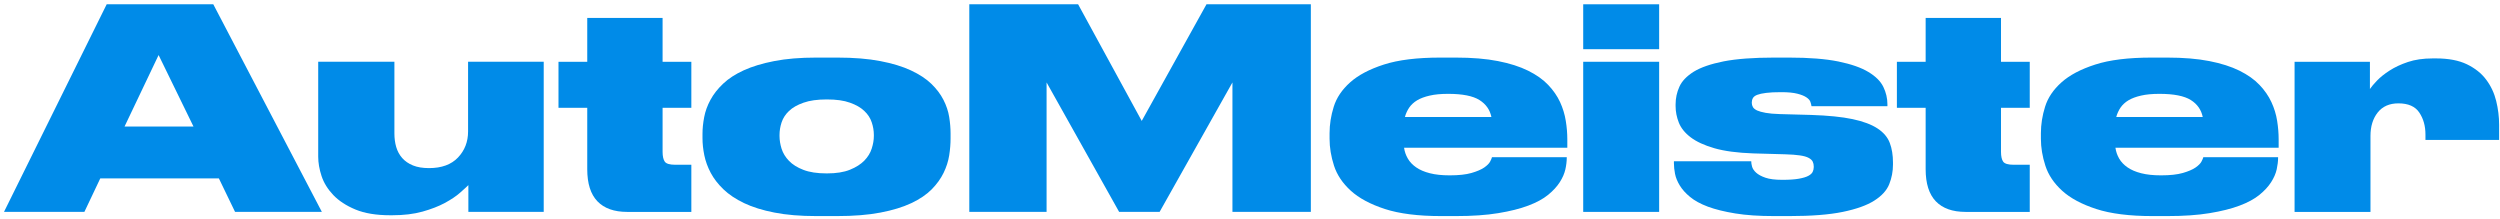
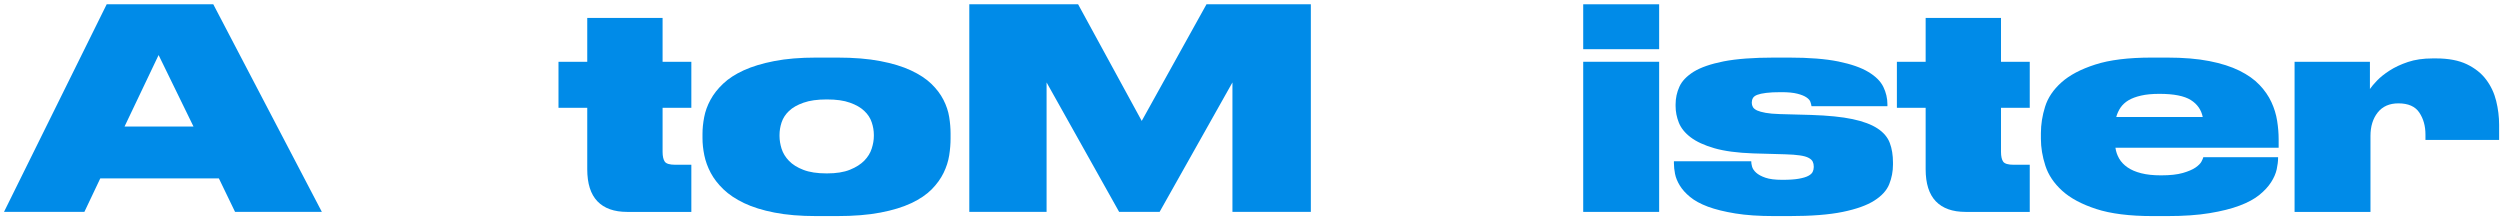
<svg xmlns="http://www.w3.org/2000/svg" width="513" height="45" viewBox="0 0 513 45" fill="none">
  <g clip-path="url(#clip0_287_550)">
    <path d="M32.545 11.297L25.558 25.961H39.702L32.545 11.297ZM44.914 36.608H20.575L17.314 43.481H0.82L21.892 0.88H43.766L66.046 43.481H48.235L44.914 36.608Z" fill="#008BE8" />
-     <path d="M111.57 43.481H96.109V37.985C95.724 38.363 95.144 38.904 94.361 39.585C93.578 40.274 92.544 40.963 91.269 41.651C89.993 42.34 88.46 42.927 86.684 43.427C84.909 43.92 82.843 44.17 80.473 44.17H80.075C77.212 44.17 74.836 43.778 72.945 42.995C71.055 42.212 69.536 41.219 68.388 40.017C67.247 38.816 66.444 37.52 65.984 36.122C65.525 34.731 65.296 33.401 65.296 32.145V12.674H80.932V27.392C80.932 28.385 81.054 29.31 81.303 30.167C81.553 31.025 81.965 31.781 82.532 32.429C83.106 33.077 83.842 33.583 84.74 33.948C85.638 34.313 86.732 34.495 88.035 34.495C90.627 34.495 92.612 33.766 93.989 32.314C95.36 30.863 96.049 29.087 96.049 26.987V12.674H111.57V43.481Z" fill="#008BE8" />
    <path d="M128.692 43.482C126.019 43.482 123.986 42.759 122.589 41.308C121.198 39.856 120.503 37.662 120.503 34.718V22.12H114.602V12.675H120.503V3.682H135.963V12.675H141.864V22.12H135.963V31.14C135.963 32.085 136.119 32.767 136.423 33.186C136.726 33.598 137.435 33.807 138.542 33.807H141.864V43.482H128.692Z" fill="#008BE8" />
    <path d="M167.512 44.339C164.231 44.339 161.369 44.103 158.925 43.623C156.481 43.151 154.401 42.496 152.686 41.679C150.965 40.855 149.554 39.91 148.446 38.843C147.339 37.777 146.468 36.649 145.84 35.468C145.213 34.279 144.774 33.078 144.524 31.856C144.274 30.634 144.153 29.472 144.153 28.365V27.447C144.153 26.38 144.267 25.246 144.497 24.044C144.726 22.836 145.152 21.654 145.786 20.493C146.414 19.325 147.285 18.218 148.392 17.171C149.5 16.118 150.911 15.207 152.626 14.423C154.347 13.64 156.427 13.006 158.871 12.533C161.315 12.054 164.177 11.817 167.458 11.817H171.813C175.209 11.817 178.146 12.054 180.63 12.533C183.108 13.006 185.208 13.647 186.929 14.45C188.644 15.254 190.042 16.165 191.109 17.198C192.175 18.231 193.006 19.325 193.6 20.493C194.194 21.654 194.586 22.829 194.775 24.011C194.964 25.199 195.058 26.319 195.058 27.393V28.419C195.058 29.526 194.964 30.681 194.775 31.889C194.586 33.091 194.201 34.279 193.627 35.468C193.053 36.649 192.243 37.777 191.196 38.843C190.143 39.91 188.752 40.855 187.017 41.679C185.275 42.496 183.155 43.151 180.657 43.623C178.159 44.103 175.189 44.339 171.752 44.339H167.512ZM169.632 20.405C167.728 20.405 166.142 20.621 164.879 21.074C163.624 21.512 162.631 22.073 161.902 22.775C161.18 23.457 160.673 24.24 160.383 25.111C160.099 25.968 159.958 26.826 159.958 27.677V27.906C159.958 28.757 160.099 29.621 160.383 30.532C160.673 31.437 161.18 32.261 161.902 33.01C162.631 33.766 163.61 34.381 164.852 34.853C166.095 35.339 167.688 35.582 169.632 35.582H169.693C171.604 35.582 173.177 35.333 174.419 34.826C175.655 34.327 176.64 33.699 177.363 32.956C178.092 32.2 178.598 31.383 178.882 30.471C179.172 29.567 179.314 28.716 179.314 27.906V27.677C179.314 26.826 179.172 25.968 178.882 25.111C178.598 24.24 178.092 23.457 177.363 22.775C176.64 22.073 175.655 21.512 174.419 21.074C173.177 20.621 171.604 20.405 169.693 20.405H169.632Z" fill="#008BE8" />
    <path d="M198.9 0.88H221.227L234.284 24.814L247.571 0.88H268.986V43.481H252.897V16.915L237.95 43.481H229.646L214.759 16.915V43.481H198.9V0.88Z" fill="#008BE8" />
-     <path d="M297.16 19.258C295.674 19.258 294.412 19.372 293.386 19.615C292.353 19.845 291.495 20.169 290.807 20.574C290.118 20.986 289.578 21.492 289.173 22.073C288.774 22.667 288.477 23.308 288.288 24.011H306.038C305.734 22.525 304.91 21.357 303.573 20.52C302.237 19.683 300.103 19.258 297.16 19.258ZM321.498 32.375C321.498 33.098 321.404 33.888 321.215 34.752C321.019 35.609 320.641 36.487 320.067 37.385C319.493 38.283 318.697 39.147 317.664 39.991C316.631 40.828 315.274 41.564 313.599 42.192C311.918 42.827 309.866 43.34 307.442 43.738C305.018 44.143 302.122 44.339 298.766 44.339H295.728C290.996 44.339 287.141 43.853 284.163 42.881C281.186 41.908 278.857 40.659 277.175 39.127C275.501 37.601 274.353 35.893 273.739 34.002C273.131 32.112 272.828 30.276 272.828 28.48V27.332C272.828 25.543 273.111 23.727 273.685 21.897C274.259 20.061 275.373 18.4 277.034 16.915C278.695 15.423 281.003 14.201 283.961 13.249C286.924 12.29 290.786 11.817 295.56 11.817H298.706C302.068 11.817 304.957 12.054 307.381 12.533C309.805 13.006 311.871 13.667 313.566 14.505C315.267 15.348 316.644 16.321 317.691 17.428C318.744 18.535 319.554 19.71 320.128 20.952C320.695 22.188 321.087 23.47 321.296 24.787C321.512 26.103 321.613 27.373 321.613 28.595V30.309H288.113C288.227 31.113 288.484 31.856 288.889 32.544C289.287 33.233 289.861 33.834 290.604 34.347C291.353 34.867 292.285 35.265 293.413 35.549C294.54 35.839 295.884 35.981 297.45 35.981H297.504C299.34 35.981 300.819 35.819 301.946 35.495C303.067 35.17 303.938 34.799 304.552 34.381C305.16 33.955 305.572 33.55 305.781 33.145C305.99 32.747 306.112 32.45 306.152 32.261H321.498V32.375Z" fill="#008BE8" />
    <path d="M340.457 10.095H324.875V0.88H340.457V10.095ZM340.457 43.481H324.875V12.675H340.457V43.481Z" fill="#008BE8" />
    <path d="M364.046 44.339C360.954 44.339 358.3 44.163 356.086 43.799C353.872 43.441 352.001 42.975 350.476 42.415C348.95 41.841 347.728 41.179 346.81 40.416C345.898 39.667 345.189 38.884 344.69 38.06C344.197 37.25 343.873 36.46 343.717 35.677C343.569 34.901 343.488 34.178 343.488 33.489V33.091H359.354C359.354 33.402 359.408 33.766 359.522 34.185C359.637 34.603 359.914 35.029 360.353 35.427C360.792 35.825 361.433 36.183 362.27 36.467C363.114 36.757 364.255 36.899 365.707 36.899H365.822C367.199 36.899 368.306 36.818 369.143 36.669C369.987 36.514 370.622 36.325 371.061 36.089C371.499 35.859 371.797 35.589 371.952 35.285C372.1 34.981 372.181 34.644 372.181 34.3V34.185C372.181 33.807 372.114 33.469 371.979 33.186C371.844 32.889 371.567 32.632 371.148 32.402C370.73 32.173 370.129 32.004 369.346 31.889C368.563 31.775 367.543 31.694 366.281 31.66L359.752 31.477C356.505 31.363 353.858 31.012 351.792 30.418C349.733 29.823 348.106 29.074 346.924 28.176C345.743 27.278 344.933 26.265 344.494 25.158C344.055 24.044 343.832 22.917 343.832 21.762V21.418C343.832 20.155 344.089 18.947 344.609 17.799C345.122 16.645 346.107 15.625 347.552 14.714C349.004 13.823 351.056 13.114 353.71 12.587C356.363 12.074 359.813 11.817 364.046 11.817H367.084C371.202 11.817 374.585 12.081 377.218 12.614C379.851 13.154 381.91 13.87 383.402 14.774C384.894 15.672 385.914 16.692 386.467 17.84C387.021 18.981 387.298 20.176 387.298 21.398V21.796H371.722C371.682 21.533 371.607 21.236 371.493 20.898C371.378 20.574 371.108 20.27 370.689 19.987C370.271 19.696 369.65 19.44 368.826 19.23C368.009 19.021 366.909 18.913 365.538 18.913H365.477C364.221 18.913 363.195 18.96 362.412 19.062C361.636 19.156 361.021 19.291 360.582 19.46C360.144 19.629 359.847 19.858 359.698 20.128C359.543 20.398 359.468 20.702 359.468 21.047V21.101C359.468 21.418 359.543 21.701 359.698 21.971C359.847 22.235 360.137 22.464 360.555 22.667C360.974 22.856 361.555 23.018 362.304 23.153C363.047 23.288 364.012 23.376 365.194 23.41L371.661 23.585C375.138 23.7 377.961 23.983 380.141 24.442C382.315 24.902 384.023 25.543 385.266 26.36C386.501 27.17 387.345 28.163 387.784 29.331C388.223 30.492 388.439 31.835 388.439 33.368V33.76C388.439 35.17 388.182 36.514 387.669 37.797C387.156 39.073 386.13 40.2 384.604 41.166C383.078 42.138 380.924 42.908 378.136 43.481C375.348 44.055 371.702 44.339 367.199 44.339H364.046Z" fill="#008BE8" />
    <path d="M403.333 43.482C400.659 43.482 398.627 42.759 397.229 41.308C395.839 39.856 395.143 37.662 395.143 34.718V22.12H389.242V12.675H395.143V3.682H410.604V12.675H416.505V22.12H410.604V31.14C410.604 32.085 410.759 32.767 411.063 33.186C411.367 33.598 412.076 33.807 413.183 33.807H416.505V43.482H403.333Z" fill="#008BE8" />
    <path d="M443.132 19.258C441.64 19.258 440.384 19.372 439.351 19.615C438.318 19.845 437.461 20.169 436.772 20.574C436.083 20.986 435.543 21.492 435.138 22.073C434.74 22.667 434.443 23.308 434.254 24.011H452.003C451.699 22.525 450.883 21.357 449.546 20.52C448.209 19.683 446.069 19.258 443.132 19.258ZM467.464 32.375C467.464 33.098 467.369 33.888 467.18 34.752C466.991 35.609 466.607 36.487 466.033 37.385C465.466 38.283 464.662 39.147 463.629 39.991C462.596 40.828 461.246 41.564 459.565 42.192C457.884 42.827 455.831 43.34 453.408 43.738C450.984 44.143 448.094 44.339 444.732 44.339H441.701C436.961 44.339 433.106 43.853 430.129 42.881C427.151 41.908 424.822 40.659 423.141 39.127C421.467 37.601 420.319 35.893 419.711 34.002C419.097 32.112 418.793 30.276 418.793 28.48V27.332C418.793 25.543 419.077 23.727 419.651 21.897C420.224 20.061 421.338 18.4 422.999 16.915C424.66 15.423 426.969 14.201 429.933 13.249C432.89 12.29 436.752 11.817 441.525 11.817H444.678C448.033 11.817 450.93 12.054 453.354 12.533C455.777 13.006 457.837 13.667 459.538 14.505C461.232 15.348 462.61 16.321 463.656 17.428C464.709 18.535 465.52 19.71 466.093 20.952C466.667 22.188 467.059 23.47 467.268 24.787C467.478 26.103 467.579 27.373 467.579 28.595V30.309H434.085C434.2 31.113 434.456 31.856 434.855 32.544C435.253 33.233 435.827 33.834 436.57 34.347C437.319 34.867 438.251 35.265 439.378 35.549C440.506 35.839 441.849 35.981 443.415 35.981H443.47C445.306 35.981 446.784 35.819 447.912 35.495C449.039 35.17 449.904 34.799 450.518 34.381C451.126 33.955 451.537 33.55 451.747 33.145C451.956 32.747 452.084 32.45 452.118 32.261H467.464V32.375Z" fill="#008BE8" />
    <path d="M486.308 18.265C486.611 17.806 487.097 17.239 487.766 16.537C488.434 15.841 489.292 15.153 490.345 14.478C491.391 13.802 492.647 13.208 494.099 12.722C495.543 12.236 497.245 11.986 499.189 11.986H499.878C502.437 11.986 504.543 12.391 506.204 13.188C507.865 13.991 509.188 15.038 510.16 16.341C511.132 17.637 511.821 19.096 512.219 20.723C512.618 22.343 512.82 23.977 512.82 25.617V28.709H497.704V27.602C497.704 25.854 497.285 24.355 496.441 23.099C495.604 21.837 494.173 21.209 492.148 21.209C490.318 21.209 488.9 21.83 487.908 23.079C486.922 24.328 486.422 25.921 486.422 27.886V43.482H470.847V12.675H486.308V18.265Z" fill="#008BE8" />
  </g>
  <defs>
    <clipPath id="clip0_287_550">
      <rect width="513" height="45" fill="white" />
    </clipPath>
  </defs>
</svg>